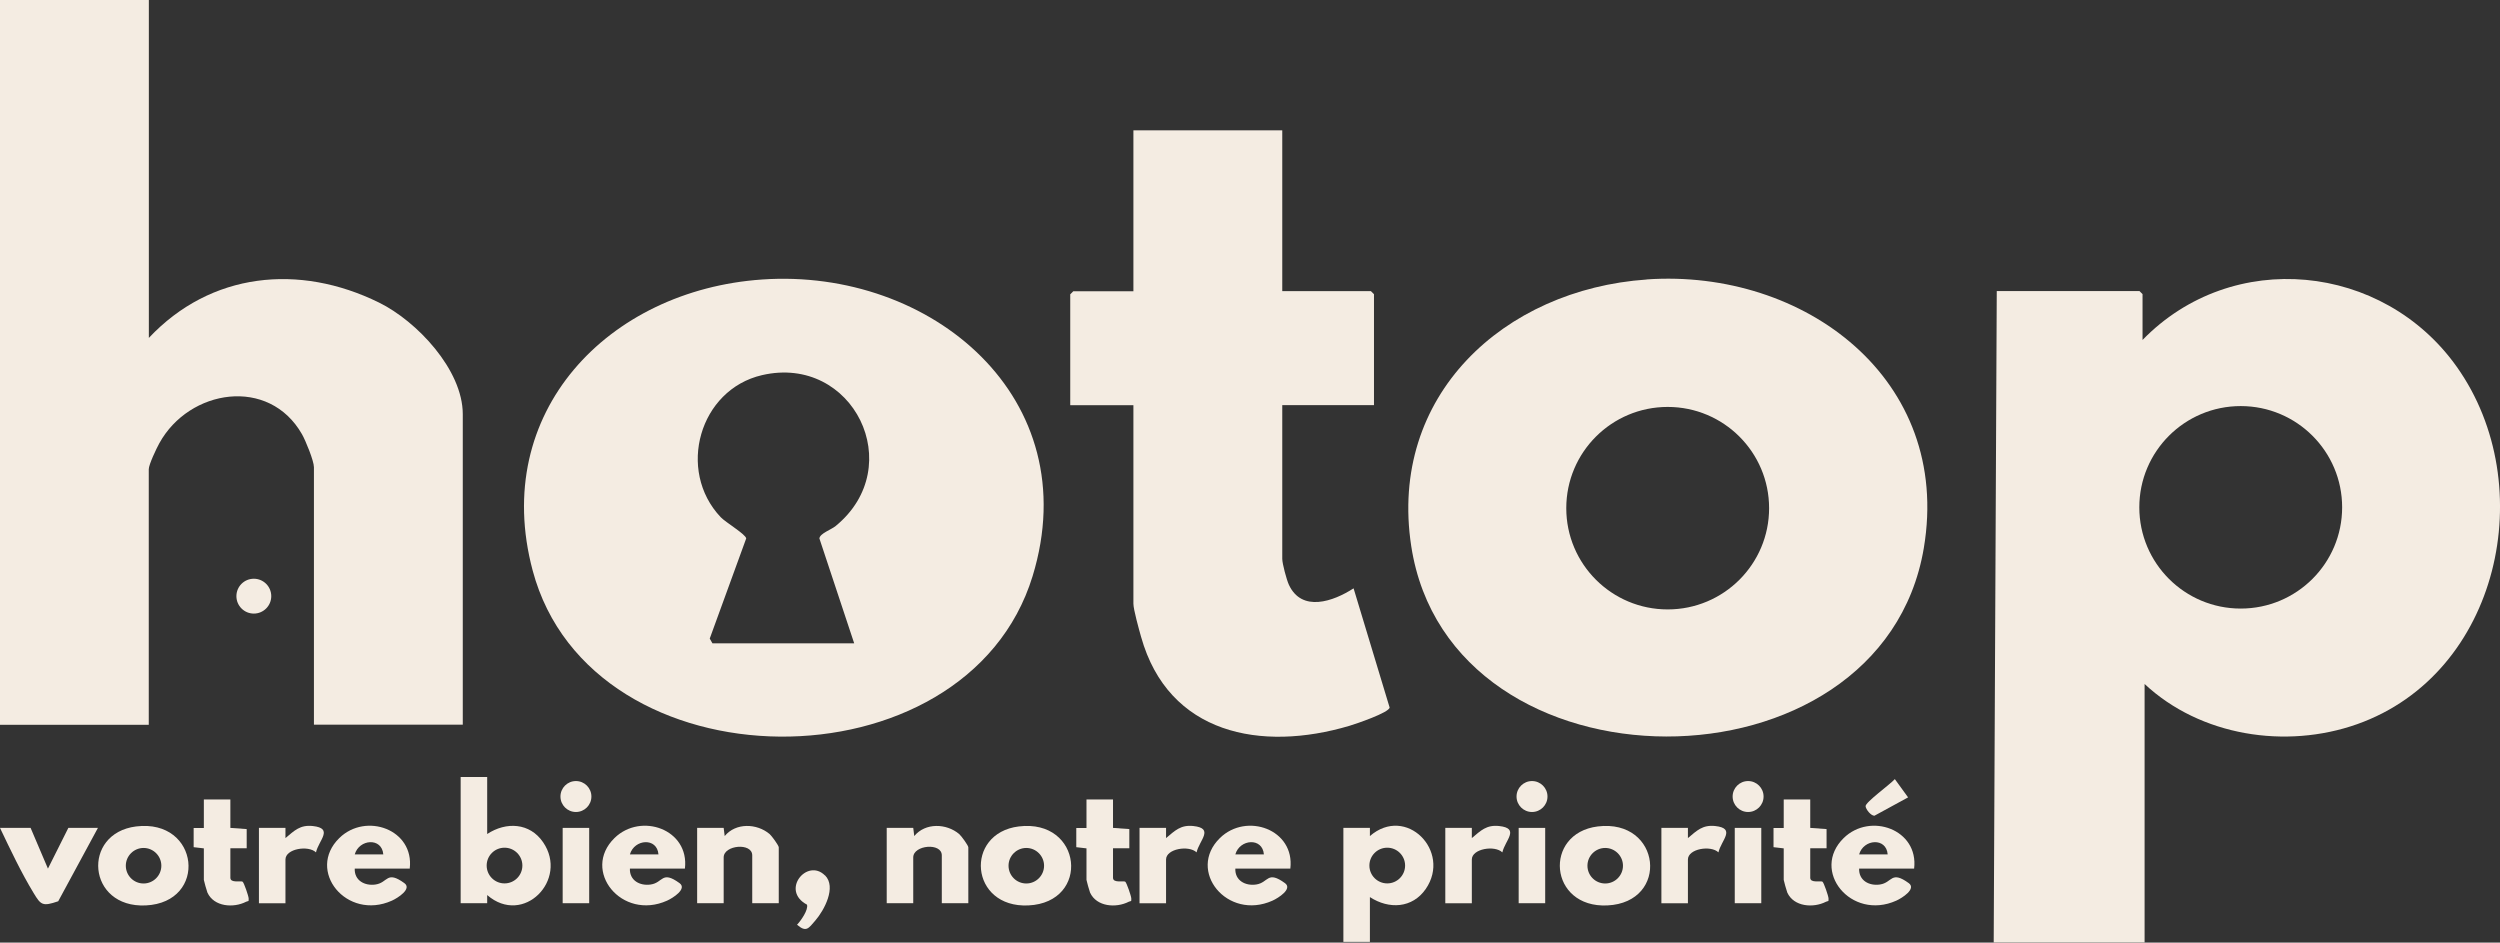
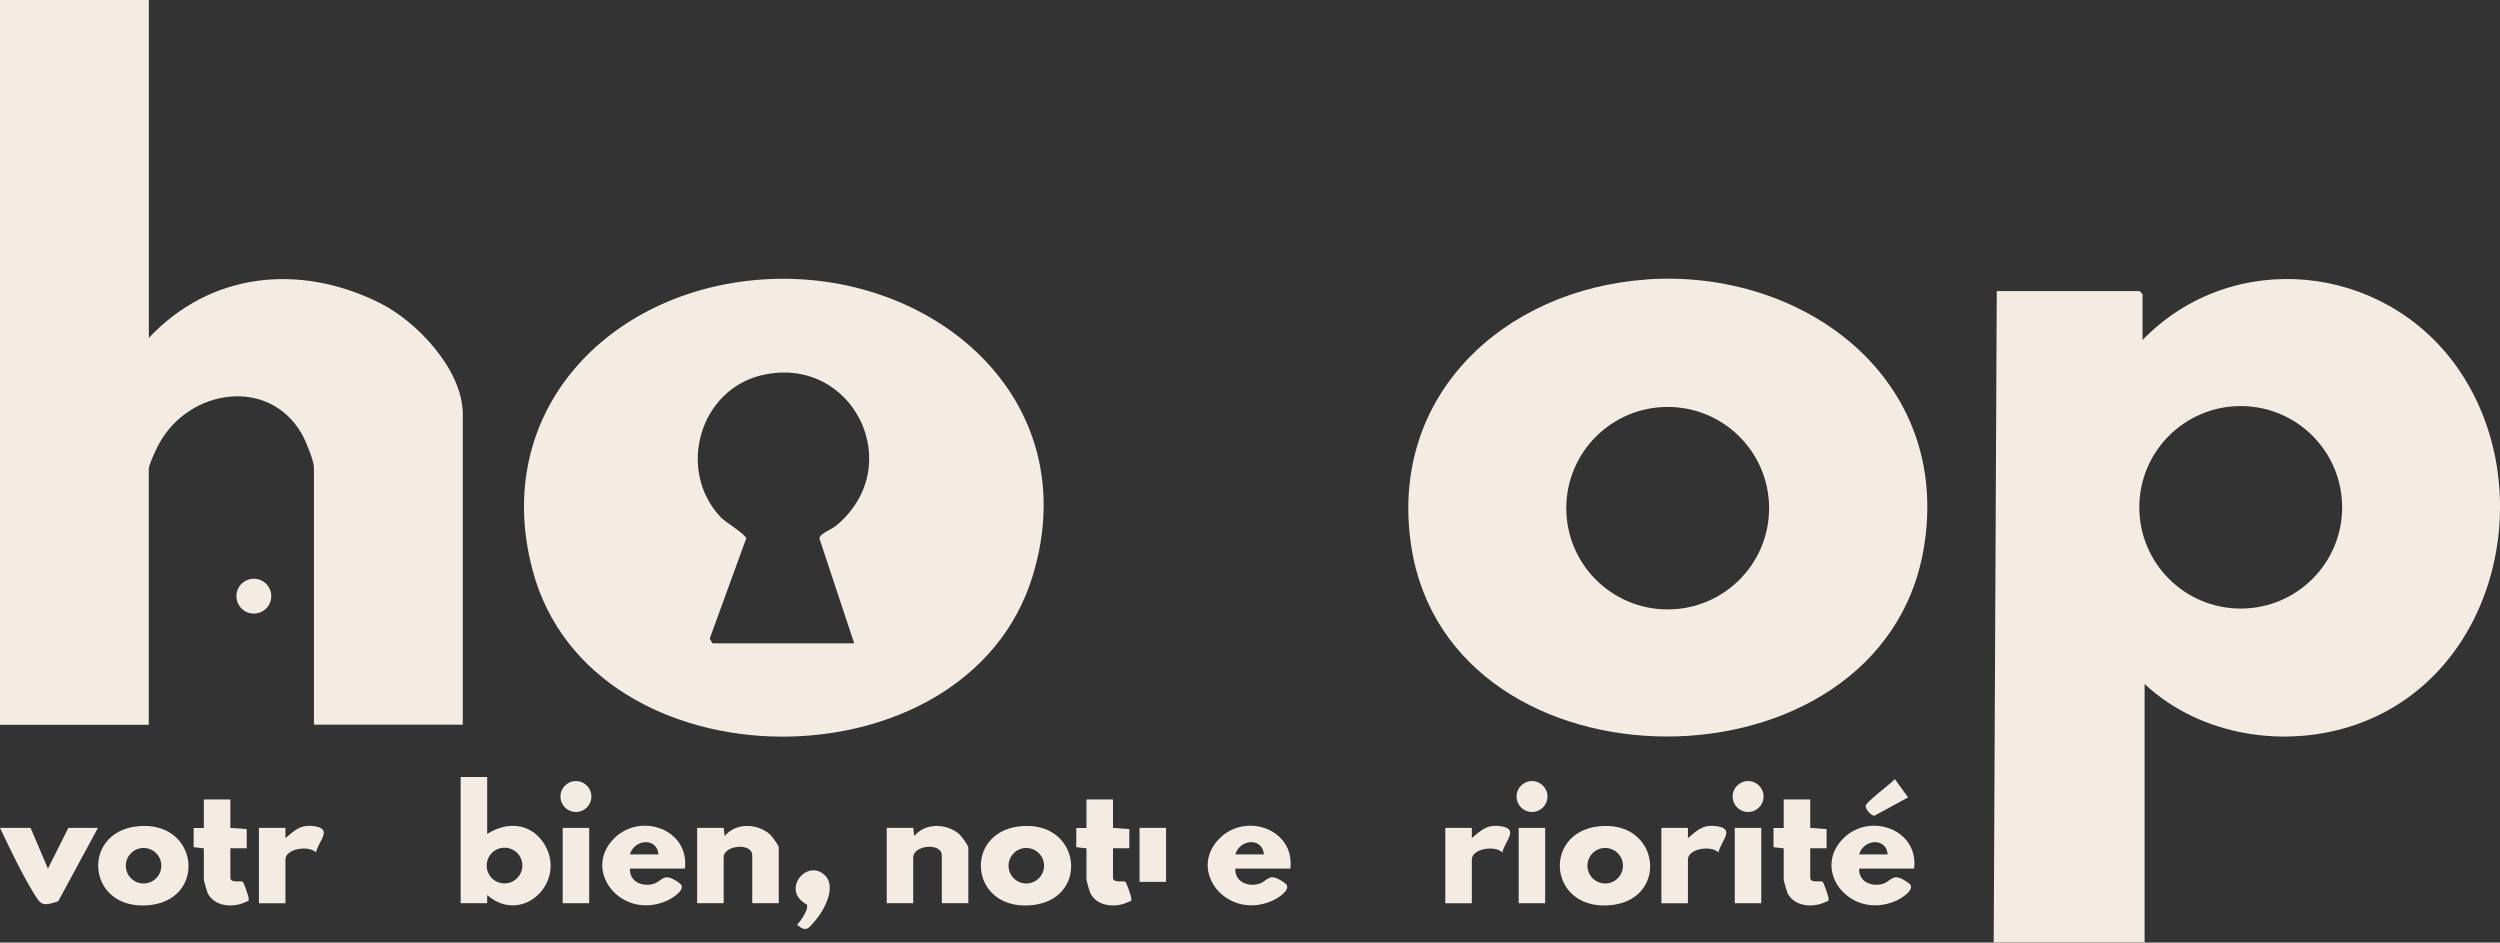
<svg xmlns="http://www.w3.org/2000/svg" id="Calque_2" data-name="Calque 2" viewBox="0 0 294.09 110.88">
  <rect x="0" y="0" width="294.09" height="110.88" fill="#333333" stroke="none" />
  <defs>
    <style>      .cls-1 {        fill: #f4ece2;      }    </style>
  </defs>
  <g id="Calque_4" data-name="Calque 4">
    <g>
      <g>
        <path class="cls-1" d="M91.61,106.25h-3.12v-5.63c0-1.53-3.36-1.22-3.36.24v5.39h-3.12v-8.86h3.12s.12.96.12.96c1.31-1.59,3.78-1.5,5.28-.24.26.22,1.08,1.36,1.08,1.56v6.59Z" />
        <path class="cls-1" d="M113.91,106.25h-3.12v-5.63c0-1.53-3.36-1.22-3.36.24v5.39h-3.12v-8.86h3.12s.12.96.12.96c1.31-1.59,3.78-1.5,5.28-.24.26.22,1.08,1.36,1.08,1.56v6.59Z" />
        <path class="cls-1" d="M3.6,97.39l2.04,4.79,2.4-4.79h3.48l-4.67,8.63c-1.84.63-2.04.45-2.89-.96C2.49,102.64,1.22,99.95,0,97.39h3.6Z" />
        <path class="cls-1" d="M212.95,94.04v3.35l1.92.14v2.26s-1.92,0-1.92,0v3.47c0,.66,1.25.32,1.44.46.16.11.7,1.69.71,1.96.02.46-.03.26-.3.4-1.48.76-3.78.6-4.55-1.08-.07-.15-.42-1.42-.42-1.49v-3.71l-1.2-.14v-2.26s1.2,0,1.2,0v-3.35h3.12Z" />
        <path class="cls-1" d="M27.1,94.04v3.35l1.92.14v2.26s-1.92,0-1.92,0v3.47c0,.66,1.25.32,1.44.46.16.11.7,1.69.71,1.96.02.46-.03.26-.3.4-1.48.76-3.78.6-4.55-1.08-.07-.15-.42-1.42-.42-1.49v-3.71l-1.2-.14v-2.26s1.2,0,1.2,0v-3.35h3.12Z" />
        <path class="cls-1" d="M130.93,94.04v3.35l1.92.14v2.26s-1.92,0-1.92,0v3.47c0,.66,1.25.32,1.44.46.16.11.7,1.69.71,1.96.02.46-.03.26-.3.4-1.48.76-3.78.6-4.55-1.08-.07-.15-.42-1.42-.42-1.49v-3.71l-1.2-.14v-2.26s1.2,0,1.2,0v-3.35h3.12Z" />
        <path class="cls-1" d="M30.46,97.39h3.12s0,1.2,0,1.2c1.05-.88,1.72-1.58,3.21-1.42,2.49.27.7,1.68.38,3.1-.9-.87-3.59-.43-3.59.84v5.15h-3.12v-8.86Z" />
-         <path class="cls-1" d="M134.05,97.39h3.12s0,1.2,0,1.2c1.05-.88,1.72-1.58,3.21-1.42,2.49.27.7,1.68.38,3.1-.9-.87-3.59-.43-3.59.84v5.15h-3.12v-8.86Z" />
+         <path class="cls-1" d="M134.05,97.39h3.12s0,1.2,0,1.2v5.15h-3.12v-8.86Z" />
        <path class="cls-1" d="M195.44,97.39h3.12s0,1.2,0,1.2c1.05-.88,1.72-1.58,3.21-1.42,2.49.27.7,1.68.38,3.1-.9-.87-3.59-.43-3.59.84v5.15h-3.12v-8.86Z" />
        <path class="cls-1" d="M170.02,97.39h3.12s0,1.2,0,1.2c1.05-.88,1.72-1.58,3.21-1.42,2.49.27.7,1.68.38,3.1-.9-.87-3.59-.43-3.59.84v5.15h-3.12v-8.86Z" />
        <rect class="cls-1" x="66.19" y="97.39" width="3.12" height="8.86" />
        <rect class="cls-1" x="178.65" y="97.39" width="3.12" height="8.86" />
        <rect class="cls-1" x="204.07" y="97.39" width="3.12" height="8.86" />
        <path class="cls-1" d="M97.05,102.97c1.38,1.38-.1,4.12-1.14,5.32-.8.92-1.06,1.43-2.15.49.44-.45,1.36-1.76,1.17-2.36-3.16-1.68.03-5.52,2.11-3.44Z" />
        <circle class="cls-1" cx="67.75" cy="93.7" r="1.82" />
        <circle class="cls-1" cx="180.22" cy="93.7" r="1.82" />
        <circle class="cls-1" cx="205.64" cy="93.7" r="1.82" />
        <path class="cls-1" d="M224.46,93.8l-3.96,2.16c-.42,0-1.01-.75-1.04-1.12-.04-.46,2.97-2.63,3.44-3.19l1.56,2.15Z" />
        <path class="cls-1" d="M63.89,99.08c-1.57-2.3-4.34-2.44-6.58-.97v-6.71h-3.12v14.85h3.12s0-.96,0-.96c4.25,3.69,9.61-1.79,6.58-6.21ZM59.35,103.92c-1.16,0-2.1-.94-2.1-2.1s.94-2.1,2.1-2.1,2.1.94,2.1,2.1-.94,2.1-2.1,2.1Z" />
-         <path class="cls-1" d="M161.15,98.35v-.96s-3.12,0-3.12,0v13.41h3.12v-5.27c2.24,1.46,5,1.33,6.58-.97,3.03-4.43-2.32-9.9-6.58-6.21ZM163.19,103.92c-1.16,0-2.1-.94-2.1-2.1s.94-2.1,2.1-2.1,2.1.94,2.1,2.1-.94,2.1-2.1,2.1Z" />
        <path class="cls-1" d="M187.95,97.22c-6.43.8-5.78,9.62,1.14,9.29,7.36-.35,6.35-10.22-1.14-9.29ZM188.83,103.93c-1.16,0-2.09-.94-2.09-2.09s.94-2.09,2.09-2.09,2.09.94,2.09,2.09-.94,2.09-2.09,2.09Z" />
        <path class="cls-1" d="M119.84,97.22c-6.43.8-5.78,9.62,1.14,9.29,7.36-.35,6.35-10.22-1.14-9.29ZM120.73,103.93c-1.16,0-2.09-.94-2.09-2.09s.94-2.09,2.09-2.09,2.09.94,2.09,2.09-.94,2.09-2.09,2.09Z" />
        <path class="cls-1" d="M16.01,97.22c-6.43.8-5.78,9.62,1.14,9.29,7.36-.35,6.35-10.22-1.14-9.29ZM16.89,103.93c-1.16,0-2.09-.94-2.09-2.09s.94-2.09,2.09-2.09,2.09.94,2.09,2.09-.94,2.09-2.09,2.09Z" />
        <path class="cls-1" d="M72.29,98.58c-3.93,3.84.85,9.76,6.18,7.37.69-.31,2.39-1.39,1.47-2.06-2.11-1.53-1.91-.06-3.39.16-1.28.19-2.51-.48-2.45-1.87h6.47c.55-4.62-5.17-6.64-8.28-3.6ZM74.1,100.51c.51-1.81,3.2-2.03,3.36,0h-3.36Z" />
-         <path class="cls-1" d="M39.92,98.58c-3.93,3.84.85,9.76,6.18,7.37.69-.31,2.39-1.39,1.47-2.06-2.11-1.53-1.91-.06-3.39.16-1.28.19-2.51-.48-2.45-1.87h6.47c.55-4.62-5.17-6.64-8.28-3.6ZM41.73,100.51c.51-1.81,3.2-2.03,3.36,0h-3.36Z" />
        <path class="cls-1" d="M143.51,98.58c-3.93,3.84.85,9.76,6.18,7.37.69-.31,2.39-1.39,1.47-2.06-2.11-1.53-1.91-.06-3.39.16-1.28.19-2.51-.48-2.45-1.87h6.47c.55-4.62-5.17-6.64-8.28-3.6ZM145.32,100.51c.51-1.81,3.2-2.03,3.36,0h-3.36Z" />
        <path class="cls-1" d="M216.89,98.58c-3.93,3.84.85,9.76,6.18,7.37.69-.31,2.39-1.39,1.47-2.06-2.11-1.53-1.91-.06-3.39.16-1.28.19-2.5-.48-2.45-1.87h6.47c.55-4.62-5.17-6.64-8.28-3.6ZM218.7,100.51c.51-1.81,3.2-2.03,3.36,0h-3.36Z" />
      </g>
      <path class="cls-1" d="M17.51,0v39.75c7.27-7.73,17.68-8.78,27.07-4.16,4.44,2.18,9.86,7.9,9.86,13.14v36.52h-17.51v-30.29c0-.74-.98-3.13-1.4-3.87-3.89-6.83-13.27-5.32-16.78,1.04-.33.59-1.25,2.52-1.25,3.07v30.06H0V0h17.51Z" />
-       <path class="cls-1" d="M150.84,15.33v18.92h10.43l.36.36v13.05h-10.79v18.08c0,.56.51,2.47.78,3.05,1.52,3.27,5.22,1.97,7.61.42l4.24,14.02c-.06.6-3.97,1.93-4.72,2.15-10.38,3.09-21.3,1.01-24.52-10.47-.23-.82-.9-3.21-.9-3.89v-23.35h-7.43v-13.05l.36-.36h7.07V15.33h17.51Z" />
      <circle class="cls-1" cx="29.86" cy="70.13" r="2.05" />
      <path class="cls-1" d="M289.02,43.17c-8.66-12.23-26.42-14.04-36.98-3.18v-5.39l-.36-.36h-16.79l-.36,76.63h17.75v-30.41c6.55,6.12,16.61,7.7,25,4.73,16.75-5.93,21.61-28.08,11.74-42.02ZM263.59,71.59c-6.59,0-11.93-5.33-11.93-11.91s5.34-11.91,11.93-11.91,11.93,5.33,11.93,11.91-5.34,11.91-11.93,11.91Z" />
      <path class="cls-1" d="M193.71,32.88c-16.83,1.17-30.4,13.68-27.7,31.35,4.56,29.84,55.32,29.84,60.3.24,3.34-19.87-14.07-32.88-32.6-31.6ZM196.18,71.69c-6.59,0-11.93-5.33-11.93-11.91s5.34-11.91,11.93-11.91,11.93,5.33,11.93,11.91-5.34,11.91-11.93,11.91Z" />
      <path class="cls-1" d="M89.64,32.88c-18.08,1.25-31.95,15.61-26.98,34.23,6.89,25.83,51.03,26.06,58.81.67,6.41-20.94-11.89-36.28-31.83-34.9ZM100.48,75.68h-16.67l-.32-.56,4.29-11.78c-.05-.49-2.43-1.89-3.01-2.51-5.18-5.49-2.51-14.99,4.87-16.7,10.71-2.48,17.23,10.74,8.66,17.75-.54.44-1.85.87-1.91,1.46l4.09,12.33Z" />
    </g>
  </g>
</svg>